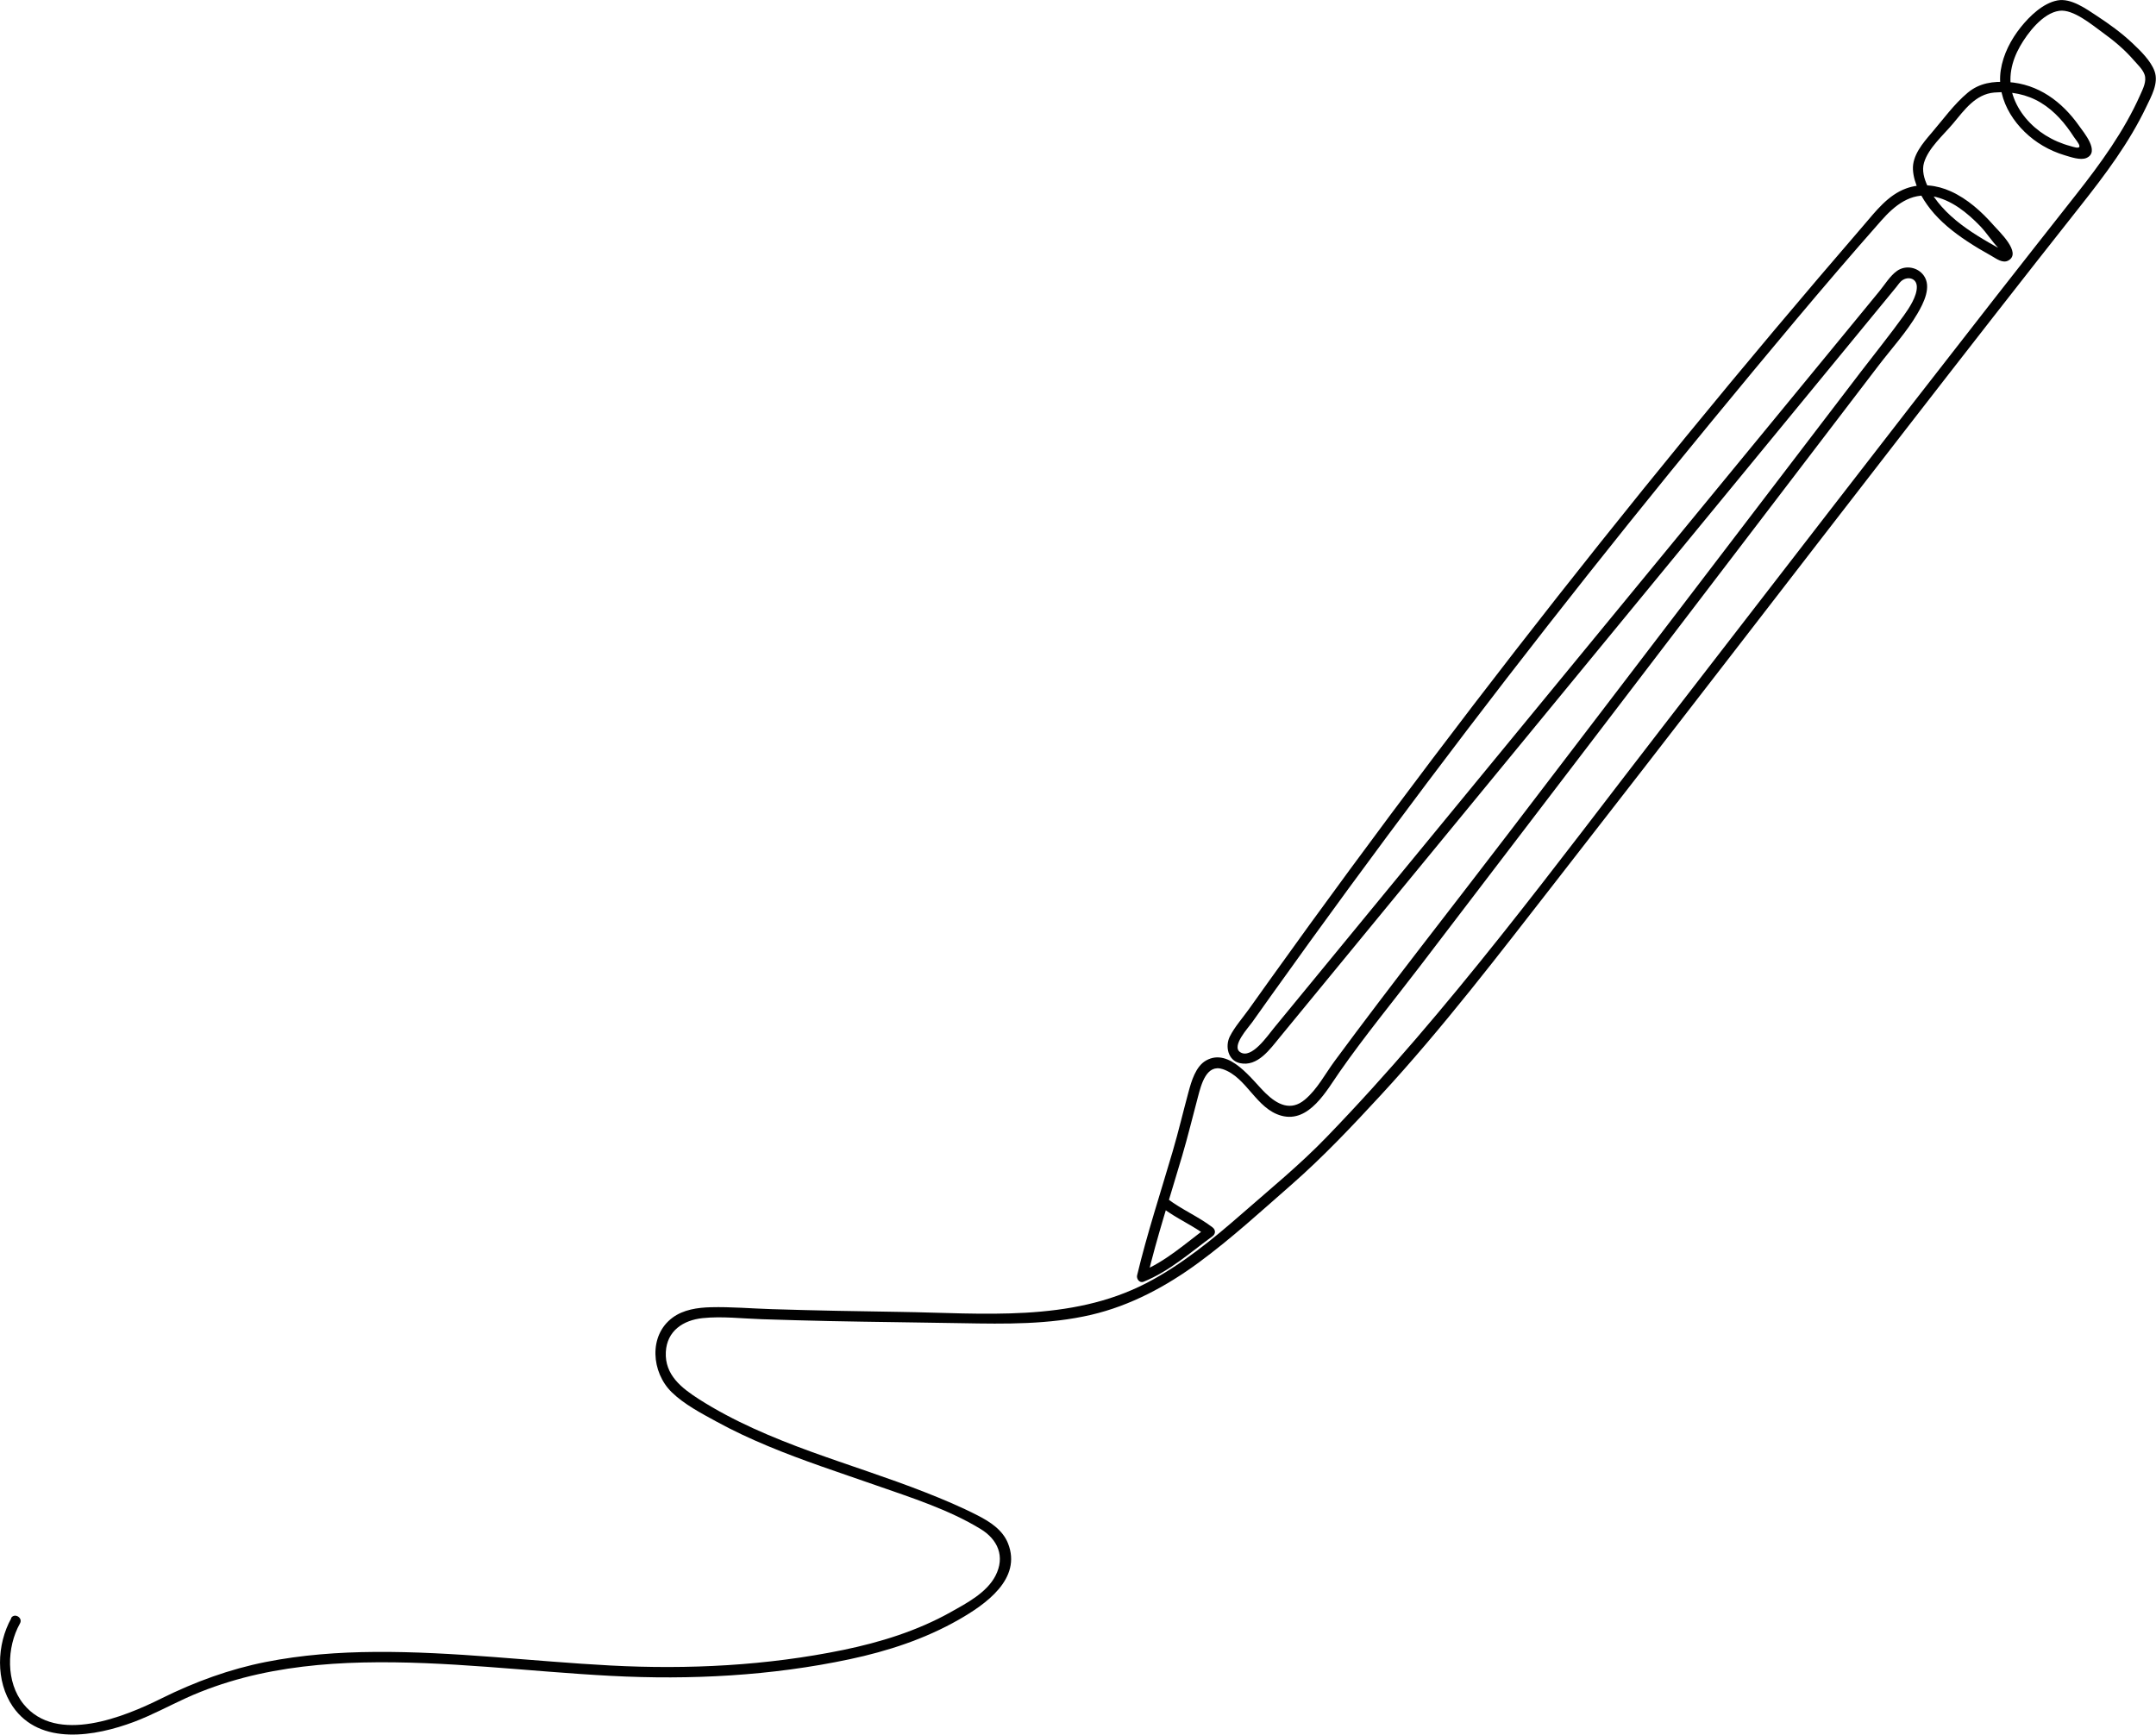
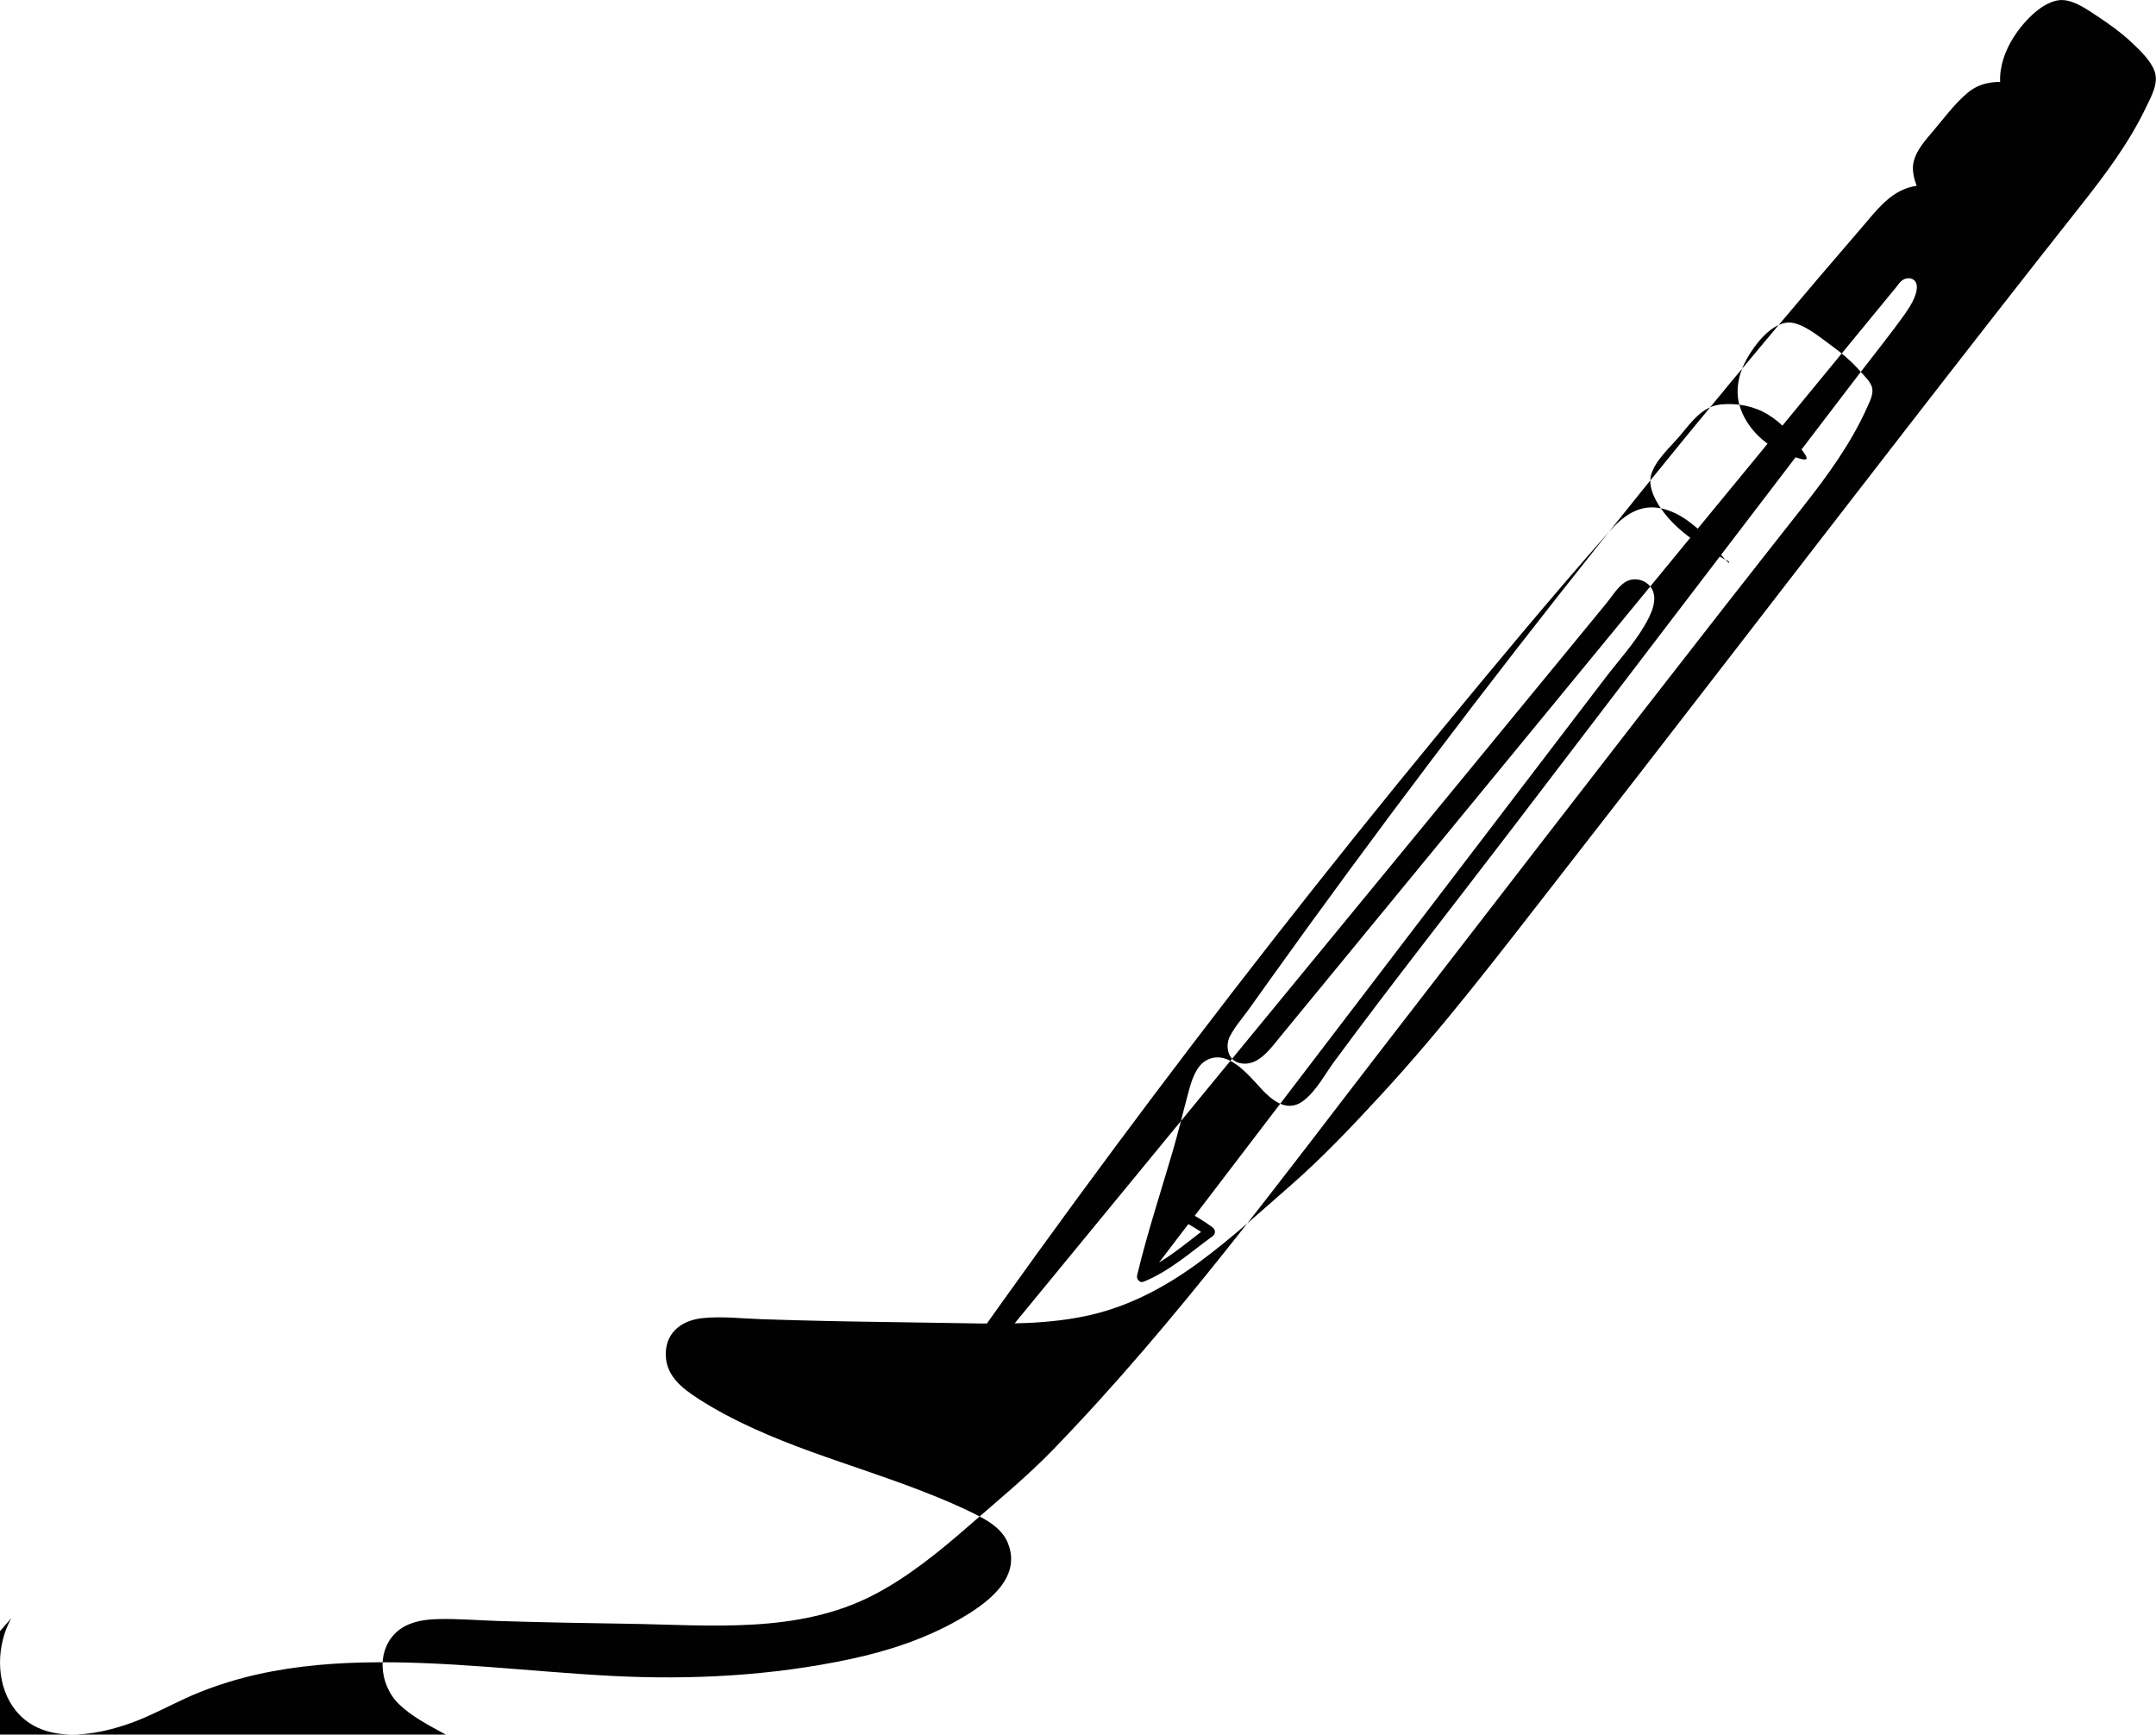
<svg xmlns="http://www.w3.org/2000/svg" id="Ebene_1" viewBox="0 0 415.67 334.45">
  <defs>
    <style>
      .cls-1 {
        fill: #010101;
      }
    </style>
  </defs>
-   <path class="cls-1" d="M2.18,312.01c-2.83,5.06-3.07,12.14.28,17.03,5.25,7.65,15.94,5.75,23.35,2.97,3.48-1.31,6.73-3.08,10.1-4.62,3.56-1.62,7.28-2.9,11.06-3.9,7.5-1.96,15.24-2.76,22.97-2.94,15.98-.37,31.89,1.74,47.83,2.58,15.39.81,30.95,0,46.05-3.21,7.32-1.55,14.53-3.91,21.05-7.64,5.07-2.9,12.24-7.84,9.45-14.75-1.03-2.54-3.41-4.09-5.76-5.3-3.29-1.69-6.71-3.13-10.15-4.48-7.29-2.87-14.77-5.2-22.13-7.88s-14.82-5.81-21.52-10.09c-3.35-2.15-6.62-4.67-6.39-9.1.21-4.07,3.35-6.14,7.1-6.53s7.64.09,11.39.21c4.37.15,8.74.26,13.11.36,8.52.18,17.03.25,25.55.41,8.3.15,16.7.28,24.83-1.61,7.61-1.77,14.55-5.51,20.81-10.12s12.05-9.92,17.9-15.04c6.08-5.33,11.61-11.2,17.09-17.13,12.07-13.07,22.83-27.2,33.76-41.22,22.66-29.06,45.1-58.3,67.68-87.42,11.12-14.34,22.27-28.66,33.53-42.9,4.75-6.01,9.37-12.15,12.68-19.1.97-2.03,2.41-4.54,1.6-6.84-.72-2.04-2.79-4.03-4.32-5.47-2.06-1.94-4.41-3.64-6.77-5.19-2.07-1.36-5.01-3.5-7.63-3.01-2.79.52-5.37,3.03-7.07,5.15-1.91,2.39-3.41,5.26-3.87,8.31-.91,6,3.13,11.64,8.11,14.56,1.32.78,2.76,1.4,4.23,1.84,1.12.33,3.05,1.03,4.2.51,2.63-1.19-.53-4.9-1.44-6.19-3.29-4.66-7.86-8.07-13.7-8.44-2.88-.18-5.5.17-7.76,2.05-2.65,2.21-4.75,5.16-6.99,7.77-1.66,1.94-3.72,4.33-3.58,7.05s1.7,5.51,3.35,7.61c1.95,2.47,4.45,4.46,7.06,6.19,1.51,1.01,3.08,1.93,4.66,2.81.97.54,2.23,1.57,3.36.91,2.57-1.49-1.82-5.56-2.87-6.76-2.31-2.63-5.05-5.11-8.27-6.56-2.72-1.23-5.76-1.59-8.61-.55-3.52,1.29-5.84,4.38-8.2,7.12-11.57,13.41-22.97,26.96-34.19,40.67-22.33,27.27-43.95,55.12-64.84,83.52-5.25,7.13-10.45,14.3-15.6,21.5-1.29,1.8-2.57,3.6-3.86,5.41-1.21,1.7-2.75,3.42-3.69,5.28s-.38,4.62,1.91,5.14c3.45.78,5.85-2.71,7.76-5.03,6.57-8,13.14-15.99,19.71-23.99,10.85-13.2,21.69-26.4,32.54-39.6,11.48-13.97,22.96-27.94,34.44-41.91,8.61-10.48,17.23-20.96,25.84-31.45l6.27-7.63c.29-.36.57-.78.9-1.1,1.11-1.06,3.05-.78,3.08,1.03s-1.44,4.04-2.47,5.48c-2.68,3.74-5.59,7.33-8.38,10.98-22.6,29.61-45.2,59.21-67.81,88.82-11.19,14.66-22.64,29.16-33.59,44.01-1.83,2.48-3.34,5.43-5.73,7.43-2.72,2.29-5.31.96-7.56-1.22-2.68-2.59-6.95-8.87-11.48-6.33-2.03,1.14-2.85,4.04-3.41,6.12-1.03,3.8-1.93,7.63-3.04,11.41-2.33,7.96-4.93,15.84-6.86,23.91-.16.67.48,1.53,1.23,1.23,4.99-2.01,9-5.63,13.3-8.77.65-.47.63-1.25,0-1.73-2.74-2.09-5.94-3.42-8.68-5.51-1.02-.78-2.02.96-1.01,1.73,2.74,2.09,5.94,3.42,8.68,5.51v-1.73c-4.12,3.02-8.02,6.63-12.82,8.57l1.23,1.23c1.9-7.95,4.44-15.71,6.75-23.55,1.13-3.83,2.06-7.7,3.09-11.55.61-2.28,1.62-6.25,4.76-5.19,4.64,1.57,6.41,7.66,11.31,8.98,5.33,1.43,8.71-4.89,11.2-8.45,4.87-6.98,10.33-13.61,15.49-20.37s10.76-14.1,16.14-21.15c10.68-13.99,21.36-27.98,32.04-41.97,10.76-14.1,21.53-28.2,32.29-42.3,2.65-3.47,5.3-6.94,7.95-10.41,2.5-3.27,5.43-6.47,7.5-10.02,1.18-2.01,2.8-5.18,1.19-7.37-1.17-1.59-3.47-2.01-5.1-.88-1.37.95-2.4,2.69-3.44,3.95l-7.8,9.5c-8.84,10.76-17.69,21.52-26.53,32.29-10.99,13.37-21.98,26.75-32.97,40.12-10.22,12.44-20.45,24.88-30.67,37.32-6.25,7.6-12.49,15.2-18.74,22.81-1.26,1.53-4.33,6.07-6.5,4.68-1.79-1.15,1.56-4.73,2.27-5.74,1.21-1.7,2.41-3.4,3.62-5.09,2.5-3.5,5.01-6.99,7.52-10.47,4.96-6.86,9.97-13.69,15.01-20.48,20.14-27.11,40.95-53.73,62.42-79.8,10.74-13.04,21.53-26.07,32.71-38.73,2.6-2.95,5.69-5.49,9.87-4.74,3.64.65,6.74,3.18,9.24,5.77,1.27,1.32,2.26,2.96,3.54,4.25s.23-.02.7.35c-.32-.24-.8-.43-1.16-.63-.85-.47-1.69-.96-2.53-1.46-2.91-1.75-5.74-3.73-8-6.28-1.79-2.02-4.22-5.6-3.39-8.44s3.73-5.33,5.61-7.58c2.17-2.6,4.32-5.66,7.94-5.97,3.14-.27,6.27.32,8.98,1.96s4.72,4.04,6.39,6.63c.27.41,1.03,1.29,1.05,1.74.02.6-1.19.14-1.78-.02-1.7-.45-3.32-1.16-4.81-2.09-2.83-1.78-5.2-4.48-6.24-7.69s-.28-6.55,1.39-9.47c1.46-2.56,4.38-6.39,7.57-6.82,2.66-.36,6.27,2.69,8.3,4.16,2.22,1.6,4.26,3.3,6.05,5.37.72.83,1.71,1.72,2.08,2.79.44,1.28-.32,2.73-.83,3.88-3.11,7.01-7.65,13.24-12.37,19.23-5.23,6.64-10.46,13.29-15.67,19.95-21.46,27.45-42.68,55.07-64,82.62-20.88,26.99-41.12,54.65-64.88,79.21-5.08,5.26-10.74,9.89-16.24,14.7s-11.67,9.9-18.48,13.42c-14.64,7.58-31.55,5.77-47.47,5.54-8.25-.12-16.5-.27-24.75-.53-3.9-.12-7.85-.47-11.75-.37-2.54.07-5.24.45-7.34,1.99-4.71,3.46-4.09,10.59-.19,14.39,2.42,2.36,5.73,4.08,8.67,5.69,3.19,1.75,6.49,3.28,9.84,4.68,6.79,2.84,13.8,5.11,20.75,7.54s14.11,4.7,20.3,8.47c3.33,2.03,4.76,5.33,2.87,9.01-1.69,3.28-5.6,5.32-8.71,7.06-6.41,3.58-13.49,5.77-20.65,7.25-14.73,3.03-29.86,3.79-44.85,3s-30.25-2.73-45.43-2.62c-7.05.05-14.12.57-21.05,1.94s-13.68,3.83-20.12,7.03c-7.11,3.54-20.21,8.95-26.58,1.09-3.44-4.24-3.27-10.94-.69-15.55.63-1.12-1.1-2.13-1.73-1.01h0Z" />
+   <path class="cls-1" d="M2.18,312.01c-2.83,5.06-3.07,12.14.28,17.03,5.25,7.65,15.94,5.75,23.35,2.97,3.48-1.31,6.73-3.08,10.1-4.62,3.56-1.62,7.28-2.9,11.06-3.9,7.5-1.96,15.24-2.76,22.97-2.94,15.98-.37,31.89,1.74,47.83,2.58,15.39.81,30.95,0,46.05-3.21,7.32-1.55,14.53-3.91,21.05-7.64,5.07-2.9,12.24-7.84,9.45-14.75-1.03-2.54-3.41-4.09-5.76-5.3-3.29-1.69-6.71-3.13-10.15-4.48-7.29-2.87-14.77-5.2-22.13-7.88s-14.82-5.81-21.52-10.09c-3.35-2.15-6.62-4.67-6.39-9.1.21-4.07,3.35-6.14,7.1-6.53s7.64.09,11.39.21c4.37.15,8.74.26,13.11.36,8.52.18,17.03.25,25.55.41,8.3.15,16.7.28,24.83-1.61,7.61-1.77,14.55-5.51,20.81-10.12s12.05-9.92,17.9-15.04c6.08-5.33,11.61-11.2,17.09-17.13,12.07-13.07,22.83-27.2,33.76-41.22,22.66-29.06,45.1-58.3,67.68-87.42,11.12-14.34,22.27-28.66,33.53-42.9,4.75-6.01,9.37-12.15,12.68-19.1.97-2.03,2.41-4.54,1.6-6.84-.72-2.04-2.79-4.03-4.32-5.47-2.06-1.94-4.41-3.64-6.77-5.19-2.07-1.36-5.01-3.5-7.63-3.01-2.79.52-5.37,3.03-7.07,5.15-1.91,2.39-3.41,5.26-3.87,8.31-.91,6,3.13,11.64,8.11,14.56,1.32.78,2.76,1.4,4.23,1.84,1.12.33,3.05,1.03,4.2.51,2.63-1.19-.53-4.9-1.44-6.19-3.29-4.66-7.86-8.07-13.7-8.44-2.88-.18-5.5.17-7.76,2.05-2.65,2.21-4.75,5.16-6.99,7.77-1.66,1.94-3.72,4.33-3.58,7.05s1.7,5.51,3.35,7.61c1.95,2.47,4.45,4.46,7.06,6.19,1.51,1.01,3.08,1.93,4.66,2.81.97.54,2.23,1.57,3.36.91,2.57-1.49-1.82-5.56-2.87-6.76-2.31-2.63-5.05-5.11-8.27-6.56-2.72-1.23-5.76-1.59-8.61-.55-3.52,1.29-5.84,4.38-8.2,7.12-11.57,13.41-22.97,26.96-34.19,40.67-22.33,27.27-43.95,55.12-64.84,83.52-5.25,7.13-10.45,14.3-15.6,21.5-1.29,1.8-2.57,3.6-3.86,5.41-1.21,1.7-2.75,3.42-3.69,5.28s-.38,4.62,1.91,5.14c3.45.78,5.85-2.71,7.76-5.03,6.57-8,13.14-15.99,19.71-23.99,10.85-13.2,21.69-26.4,32.54-39.6,11.48-13.97,22.96-27.94,34.44-41.91,8.61-10.48,17.23-20.96,25.84-31.45l6.27-7.63c.29-.36.57-.78.9-1.1,1.11-1.06,3.05-.78,3.08,1.03s-1.44,4.04-2.47,5.48c-2.68,3.74-5.59,7.33-8.38,10.98-22.6,29.61-45.2,59.21-67.81,88.82-11.19,14.66-22.64,29.16-33.59,44.01-1.83,2.48-3.34,5.43-5.73,7.43-2.72,2.29-5.31.96-7.56-1.22-2.68-2.59-6.95-8.87-11.48-6.33-2.03,1.14-2.85,4.04-3.41,6.12-1.03,3.8-1.93,7.63-3.04,11.41-2.33,7.96-4.93,15.84-6.86,23.91-.16.67.48,1.53,1.23,1.23,4.99-2.01,9-5.63,13.3-8.77.65-.47.63-1.25,0-1.73-2.74-2.09-5.94-3.42-8.68-5.51-1.02-.78-2.02.96-1.01,1.73,2.74,2.09,5.94,3.42,8.68,5.51v-1.73c-4.12,3.02-8.02,6.63-12.82,8.57l1.23,1.23s10.76-14.1,16.14-21.15c10.68-13.99,21.36-27.98,32.04-41.97,10.76-14.1,21.53-28.2,32.29-42.3,2.65-3.47,5.3-6.94,7.95-10.41,2.5-3.27,5.43-6.47,7.5-10.02,1.18-2.01,2.8-5.18,1.19-7.37-1.17-1.59-3.47-2.01-5.1-.88-1.37.95-2.4,2.69-3.44,3.95l-7.8,9.5c-8.84,10.76-17.69,21.52-26.53,32.29-10.99,13.37-21.98,26.75-32.97,40.12-10.22,12.44-20.45,24.88-30.67,37.32-6.25,7.6-12.49,15.2-18.74,22.81-1.26,1.53-4.33,6.07-6.5,4.68-1.79-1.15,1.56-4.73,2.27-5.74,1.21-1.7,2.41-3.4,3.62-5.09,2.5-3.5,5.01-6.99,7.52-10.47,4.96-6.86,9.97-13.69,15.01-20.48,20.14-27.11,40.95-53.73,62.42-79.8,10.74-13.04,21.53-26.07,32.71-38.73,2.6-2.95,5.69-5.49,9.87-4.74,3.64.65,6.74,3.18,9.24,5.77,1.27,1.32,2.26,2.96,3.54,4.25s.23-.02.7.35c-.32-.24-.8-.43-1.16-.63-.85-.47-1.69-.96-2.53-1.46-2.91-1.75-5.74-3.73-8-6.28-1.79-2.02-4.22-5.6-3.39-8.44s3.73-5.33,5.61-7.58c2.17-2.6,4.32-5.66,7.94-5.97,3.14-.27,6.27.32,8.98,1.96s4.72,4.04,6.39,6.63c.27.41,1.03,1.29,1.05,1.74.02.6-1.19.14-1.78-.02-1.7-.45-3.32-1.16-4.81-2.09-2.83-1.78-5.2-4.48-6.24-7.69s-.28-6.55,1.39-9.47c1.46-2.56,4.38-6.39,7.57-6.82,2.66-.36,6.27,2.69,8.3,4.16,2.22,1.6,4.26,3.3,6.05,5.37.72.83,1.71,1.72,2.08,2.79.44,1.28-.32,2.73-.83,3.88-3.11,7.01-7.65,13.24-12.37,19.23-5.23,6.64-10.46,13.29-15.67,19.95-21.46,27.45-42.68,55.07-64,82.62-20.88,26.99-41.12,54.65-64.88,79.21-5.08,5.26-10.74,9.89-16.24,14.7s-11.67,9.9-18.48,13.42c-14.64,7.58-31.55,5.77-47.47,5.54-8.25-.12-16.5-.27-24.75-.53-3.9-.12-7.85-.47-11.75-.37-2.54.07-5.24.45-7.34,1.99-4.71,3.46-4.09,10.59-.19,14.39,2.42,2.36,5.73,4.08,8.67,5.69,3.19,1.75,6.49,3.28,9.84,4.68,6.79,2.84,13.8,5.11,20.75,7.54s14.11,4.7,20.3,8.47c3.33,2.03,4.76,5.33,2.87,9.01-1.69,3.28-5.6,5.32-8.71,7.06-6.41,3.58-13.49,5.77-20.65,7.25-14.73,3.03-29.86,3.79-44.85,3s-30.25-2.73-45.43-2.62c-7.05.05-14.12.57-21.05,1.94s-13.68,3.83-20.12,7.03c-7.11,3.54-20.21,8.95-26.58,1.09-3.44-4.24-3.27-10.94-.69-15.55.63-1.12-1.1-2.13-1.73-1.01h0Z" />
</svg>